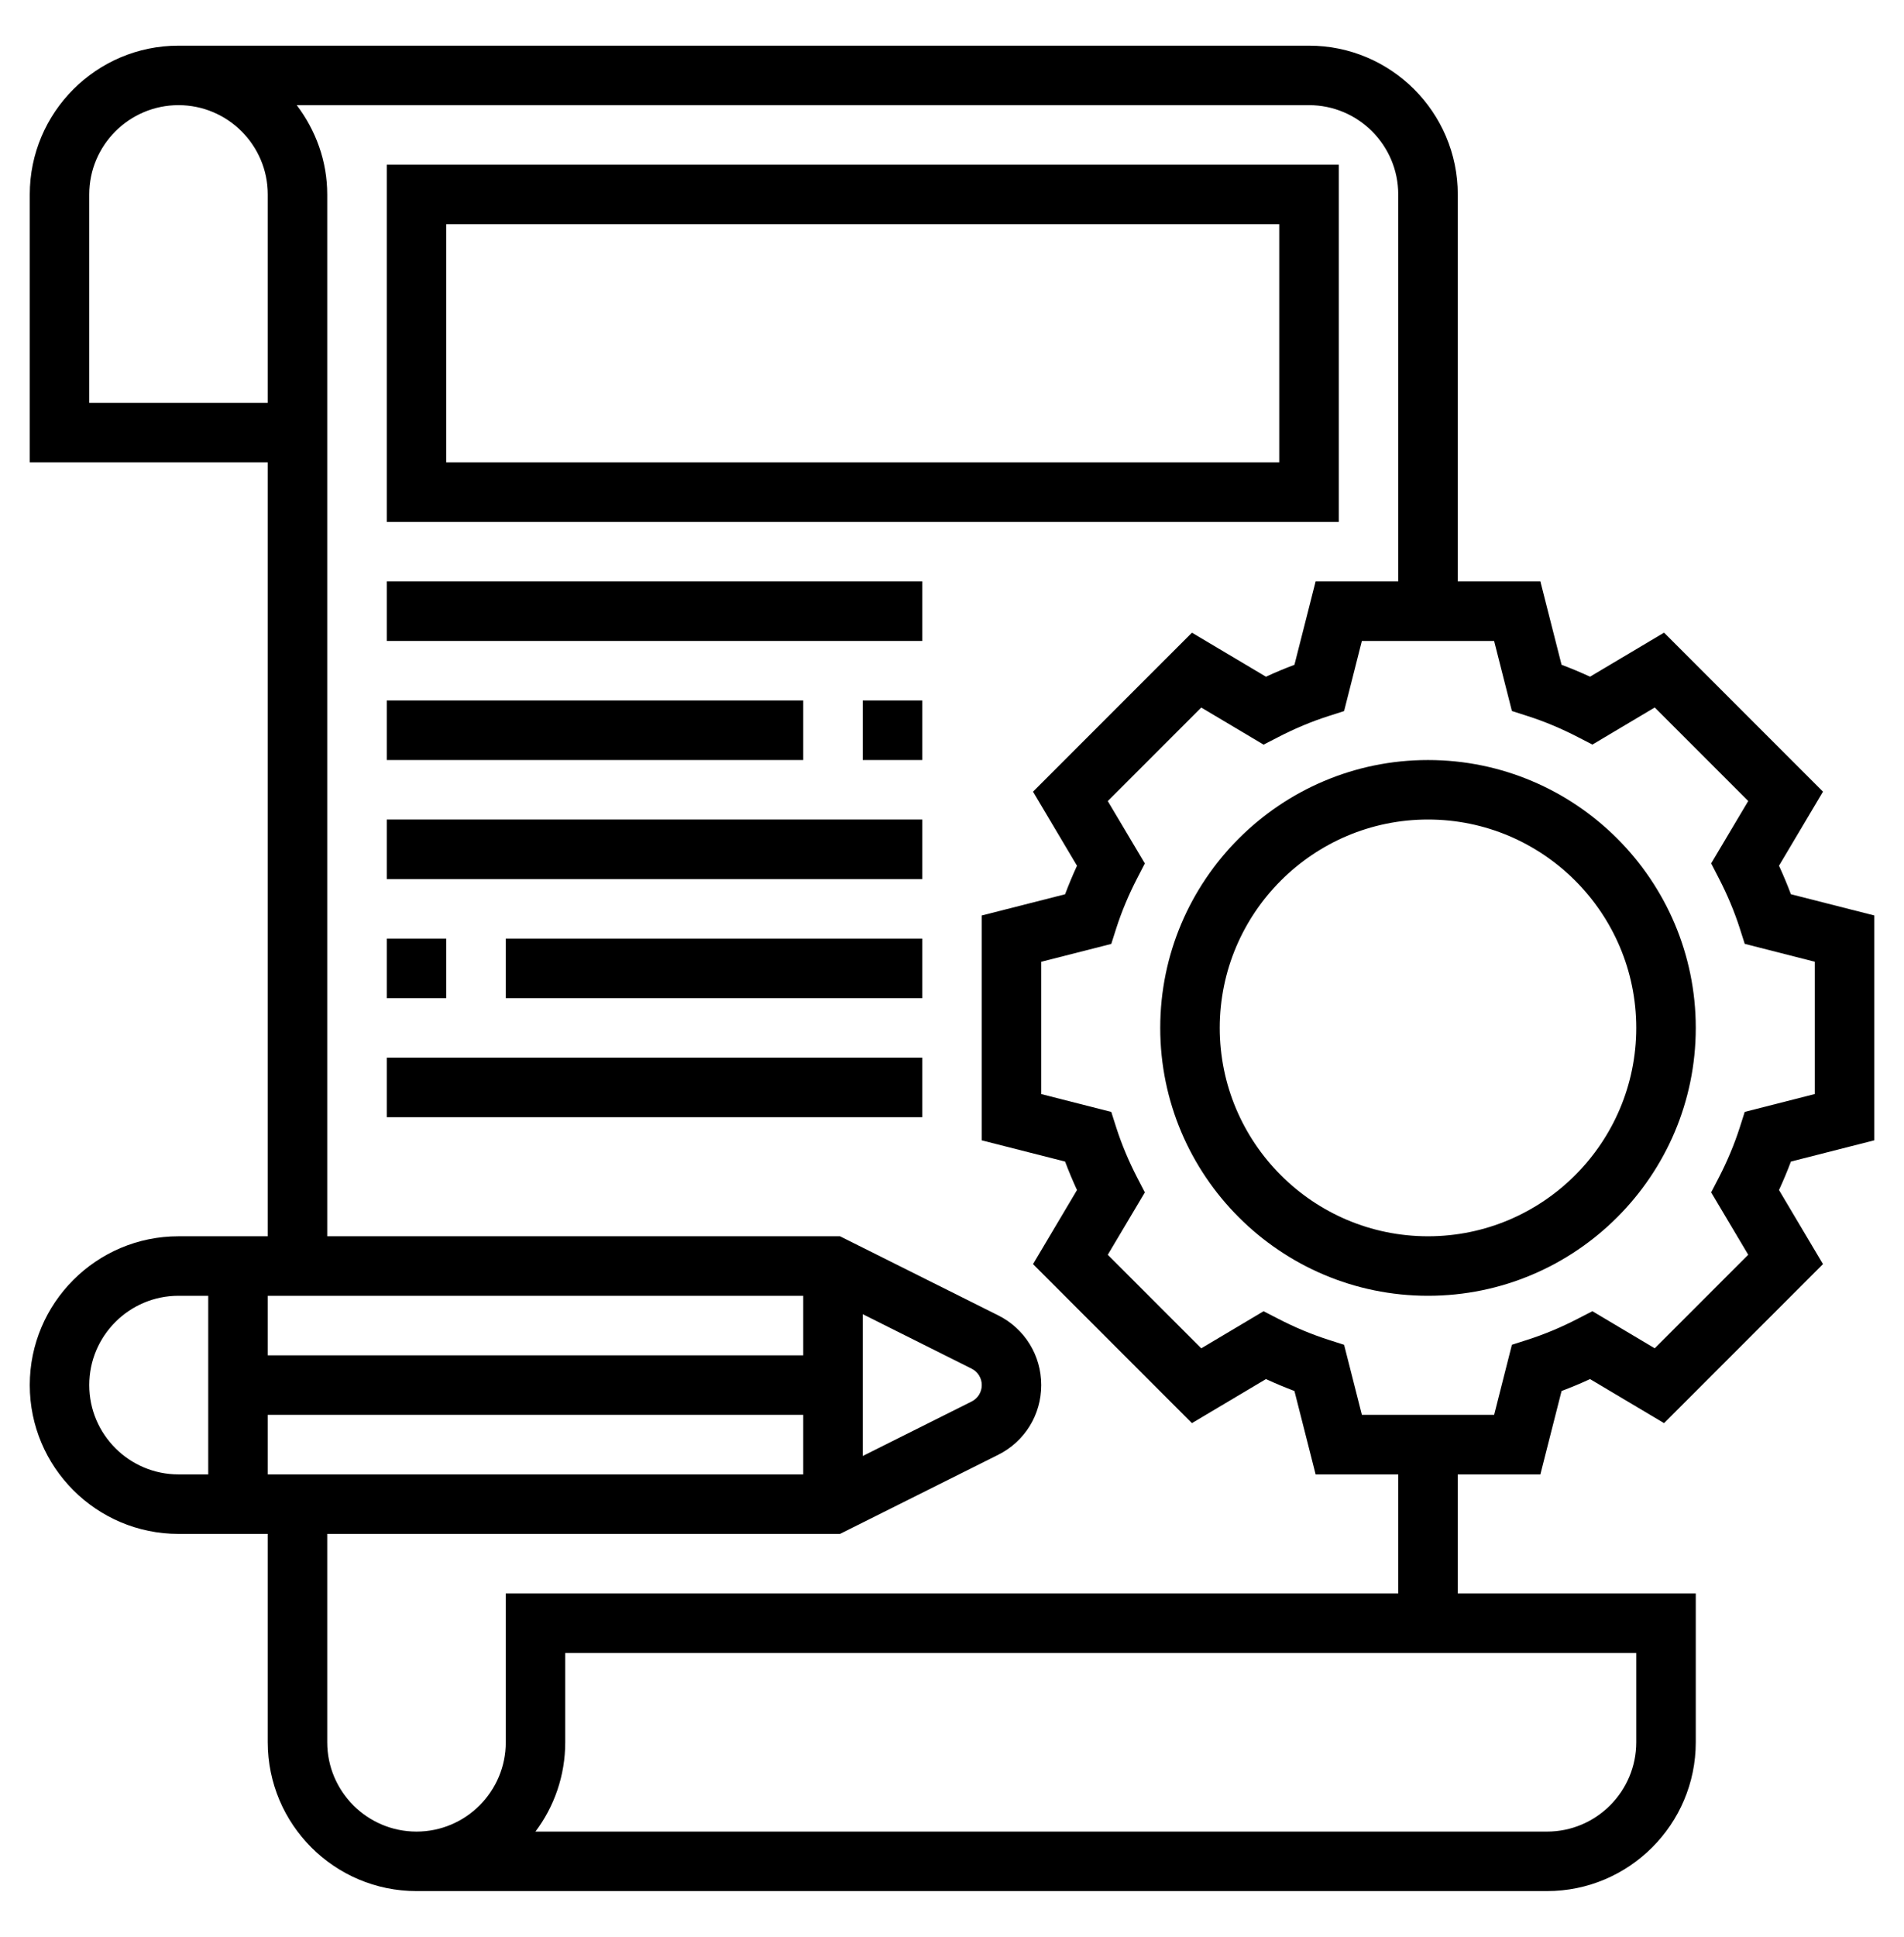
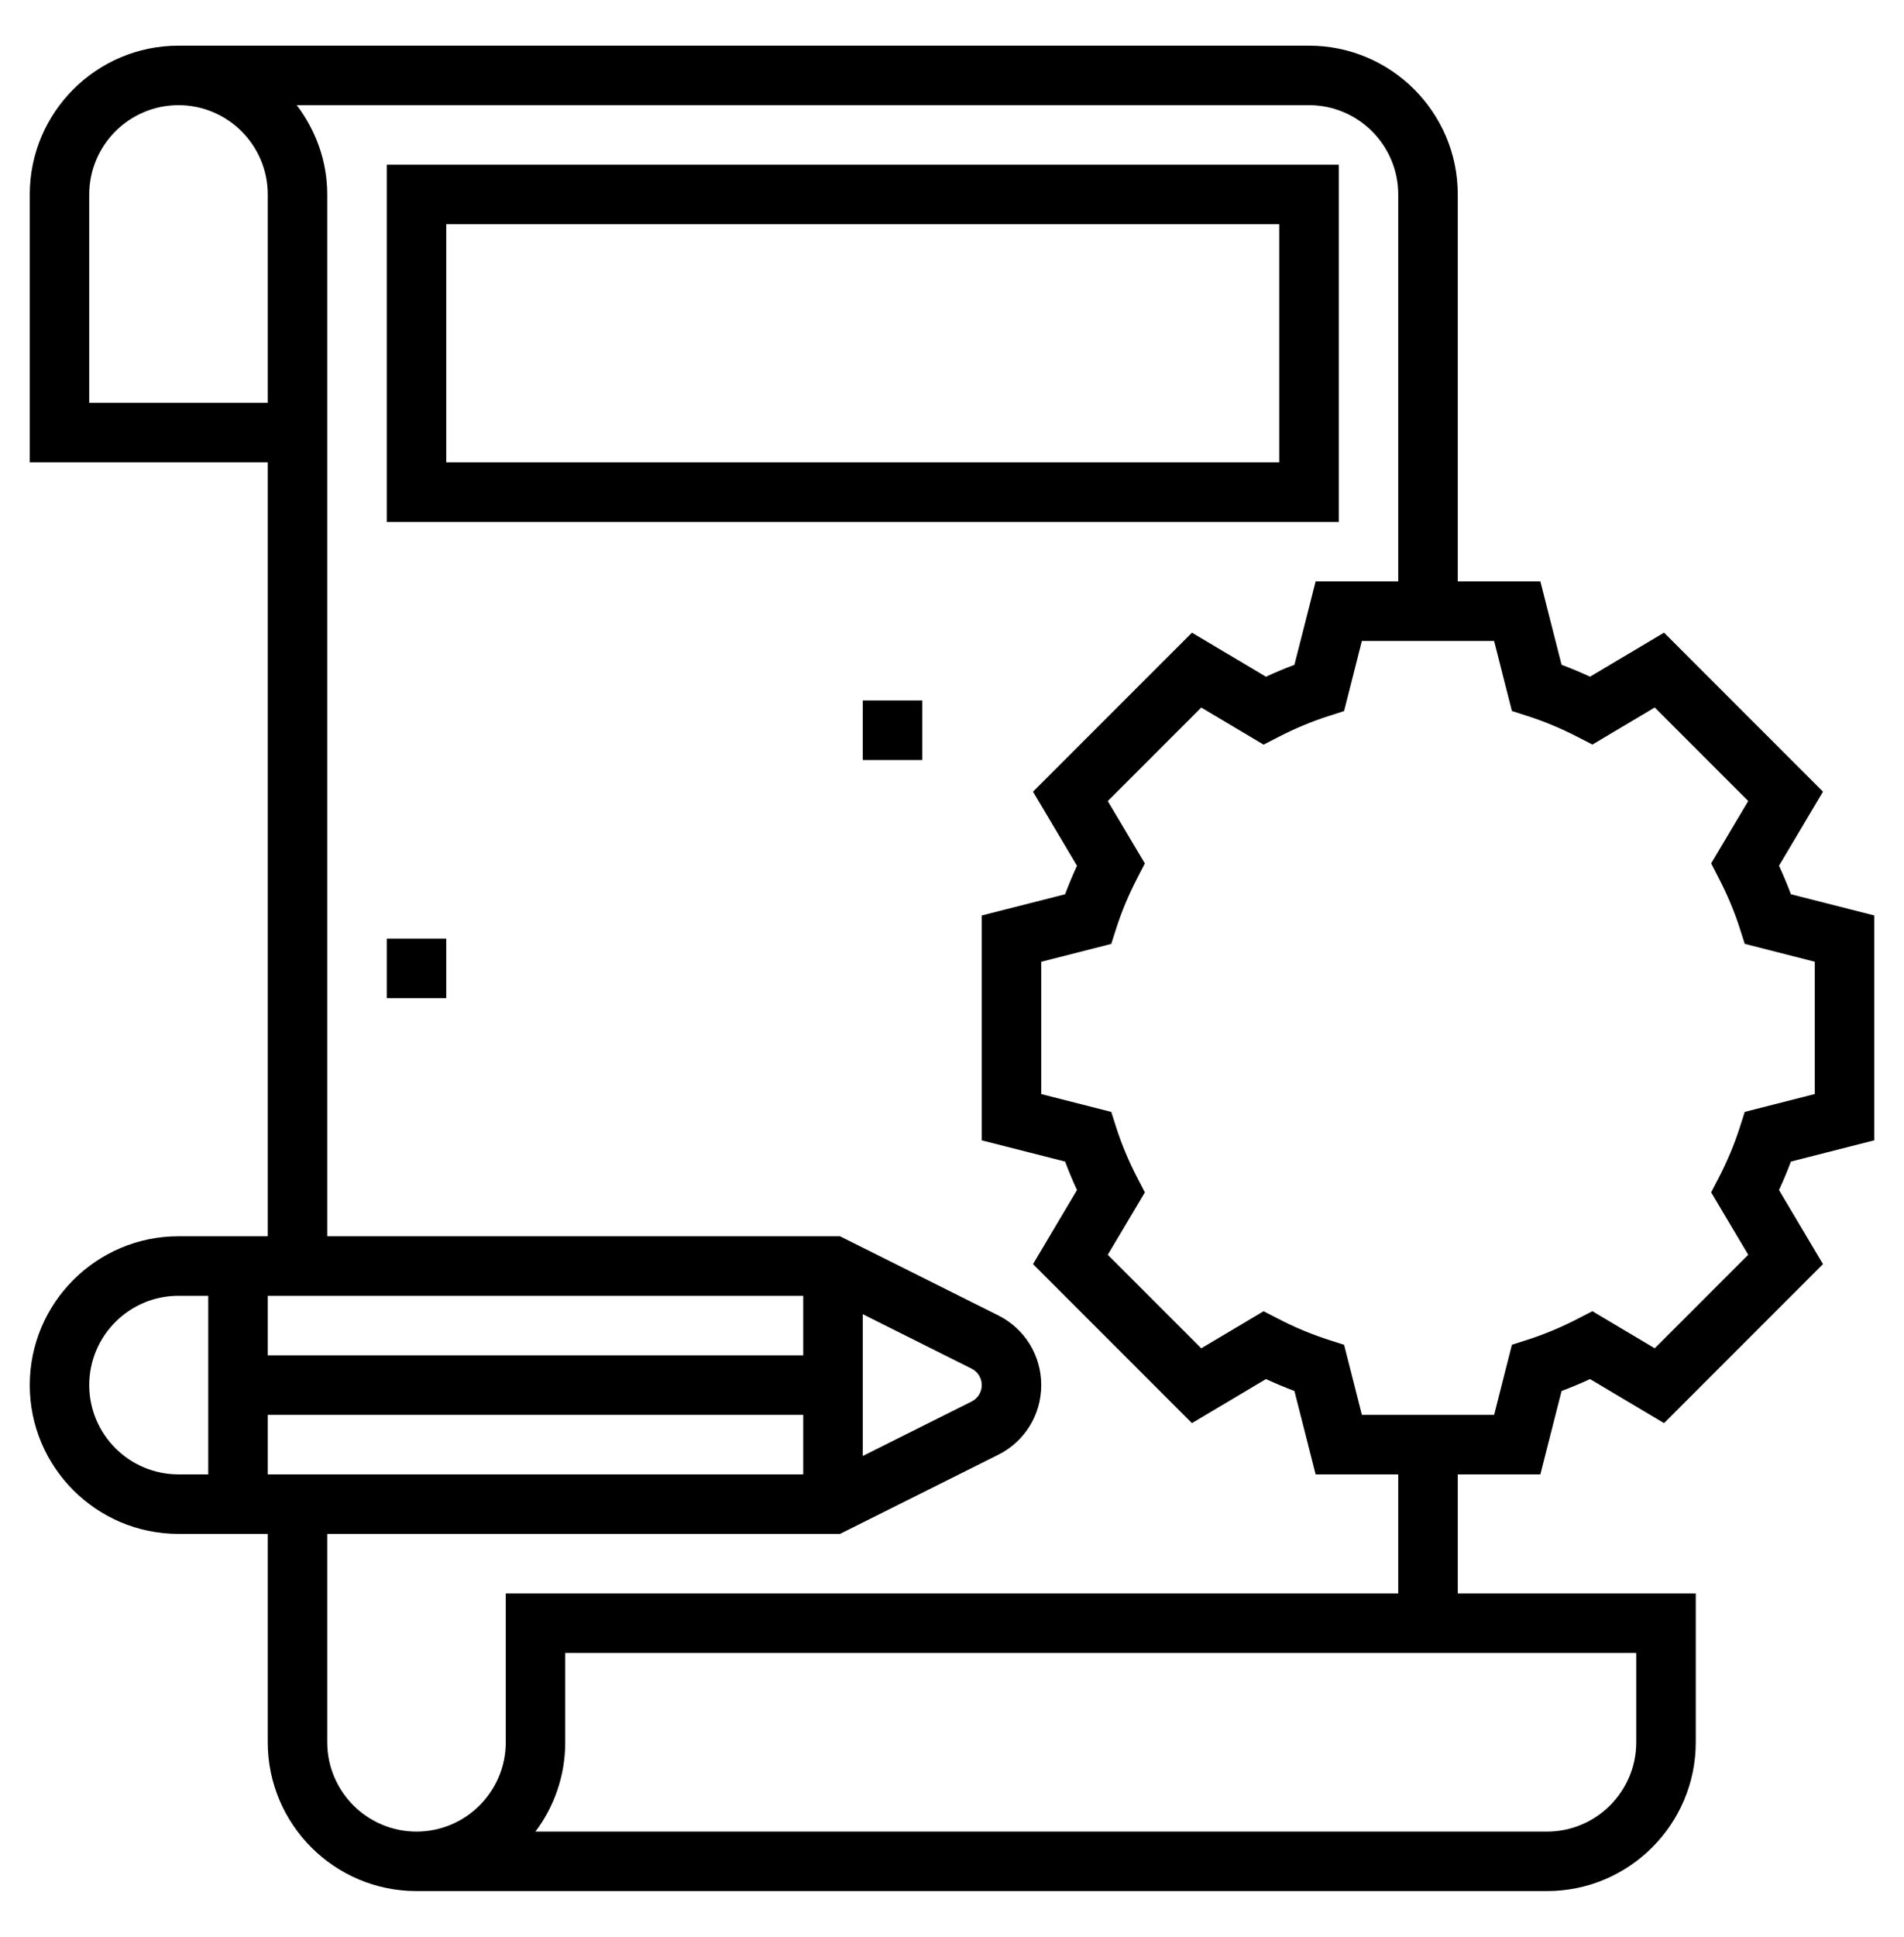
<svg xmlns="http://www.w3.org/2000/svg" width="60" height="61" viewBox="0 0 60 61" fill="none">
  <path d="M59.062 35.916V28.833L56.436 28.165C56.324 27.866 56.198 27.566 56.061 27.267L57.447 24.934L52.439 19.926L50.106 21.313C49.808 21.176 49.508 21.05 49.209 20.938L48.541 18.312H45.938V6.125C45.938 3.54 43.835 1.438 41.25 1.438H5.625C3.04 1.438 0.938 3.54 0.938 6.125V14.562H8.438V38.938H5.625C3.04 38.938 0.938 41.04 0.938 43.625C0.938 46.21 3.04 48.312 5.625 48.312H8.438V54.875C8.438 57.46 10.54 59.562 13.125 59.562H48.75C51.335 59.562 53.438 57.46 53.438 54.875V50.188H45.938V46.438H48.541L49.209 43.811C49.508 43.699 49.808 43.574 50.106 43.436L52.439 44.823L57.447 39.815L56.061 37.482C56.198 37.184 56.324 36.884 56.436 36.585L59.062 35.916ZM2.812 12.688V6.125C2.812 4.574 4.074 3.312 5.625 3.312C7.176 3.312 8.438 4.574 8.438 6.125V12.688H2.812ZM8.438 44.562H25.312V46.438H8.438V44.562ZM27.188 41.392L30.617 43.107C30.815 43.206 30.938 43.404 30.938 43.625C30.938 43.846 30.815 44.044 30.617 44.143L27.188 45.858V41.392ZM25.312 42.688H8.438V40.812H25.312V42.688ZM2.812 43.625C2.812 42.074 4.074 40.812 5.625 40.812H6.562V46.438H5.625C4.074 46.438 2.812 45.176 2.812 43.625ZM51.562 54.875C51.562 56.426 50.301 57.688 48.75 57.688H16.873C17.463 56.904 17.812 55.93 17.812 54.875V52.062H51.562V54.875ZM44.062 50.188H15.938V54.875C15.938 56.426 14.676 57.688 13.125 57.688C11.574 57.688 10.312 56.426 10.312 54.875V48.312H26.471L31.455 45.821C32.292 45.403 32.812 44.561 32.812 43.625C32.812 42.689 32.292 41.847 31.456 41.429L26.471 38.938H10.312V6.125C10.312 5.066 9.946 4.098 9.351 3.312H41.25C42.801 3.312 44.062 4.574 44.062 6.125V18.312H41.459L40.791 20.939C40.492 21.051 40.192 21.176 39.894 21.314L37.561 19.927L32.553 24.935L33.939 27.268C33.802 27.567 33.676 27.866 33.564 28.166L30.938 28.834V35.917L33.564 36.585C33.676 36.884 33.802 37.184 33.939 37.482L32.553 39.815L37.561 44.823L39.894 43.436C40.192 43.573 40.492 43.699 40.791 43.811L41.459 46.438H44.062V50.188ZM55.091 39.52L52.145 42.466L50.181 41.298L49.719 41.536C49.194 41.807 48.664 42.028 48.139 42.196L47.644 42.355L47.084 44.562H42.917L42.356 42.356L41.861 42.197C41.336 42.029 40.806 41.808 40.281 41.537L39.819 41.299L37.855 42.467L34.909 39.521L36.077 37.556L35.837 37.093C35.567 36.57 35.345 36.04 35.177 35.516L35.019 35.021L32.812 34.459V30.292L35.019 29.73L35.177 29.235C35.345 28.712 35.567 28.181 35.838 27.657L36.077 27.195L34.909 25.231L37.855 22.285L39.819 23.453L40.281 23.215C40.806 22.944 41.336 22.723 41.861 22.555L42.356 22.396L42.916 20.188H47.083L47.644 22.394L48.139 22.553C48.664 22.721 49.194 22.942 49.719 23.213L50.181 23.451L52.145 22.283L55.091 25.229L53.923 27.193L54.162 27.656C54.433 28.18 54.655 28.71 54.823 29.233L54.981 29.728L57.188 30.291V34.458L54.981 35.02L54.823 35.515C54.655 36.039 54.433 36.569 54.163 37.093L53.923 37.555L55.091 39.52Z" fill="black" />
-   <path d="M45 23.938C40.347 23.938 36.562 27.723 36.562 32.375C36.562 37.027 40.347 40.812 45 40.812C49.653 40.812 53.438 37.027 53.438 32.375C53.438 27.723 49.653 23.938 45 23.938ZM45 38.938C41.382 38.938 38.438 35.994 38.438 32.375C38.438 28.756 41.382 25.812 45 25.812C48.618 25.812 51.562 28.756 51.562 32.375C51.562 35.994 48.618 38.938 45 38.938Z" fill="black" />
  <path d="M42.188 5.188H12.188V16.438H42.188V5.188ZM40.312 14.562H14.062V7.062H40.312V14.562Z" fill="black" />
-   <path d="M12.188 18.312H29.062V20.188H12.188V18.312Z" fill="black" />
+   <path d="M12.188 18.312H29.062H12.188V18.312Z" fill="black" />
  <path d="M27.188 22.062H29.062V23.938H27.188V22.062Z" fill="black" />
-   <path d="M12.188 22.062H25.312V23.938H12.188V22.062Z" fill="black" />
-   <path d="M12.188 25.812H29.062V27.688H12.188V25.812Z" fill="black" />
-   <path d="M15.938 29.562H29.062V31.438H15.938V29.562Z" fill="black" />
  <path d="M12.188 29.562H14.062V31.438H12.188V29.562Z" fill="black" />
-   <path d="M12.188 33.312H29.062V35.188H12.188V33.312Z" fill="black" />
</svg>